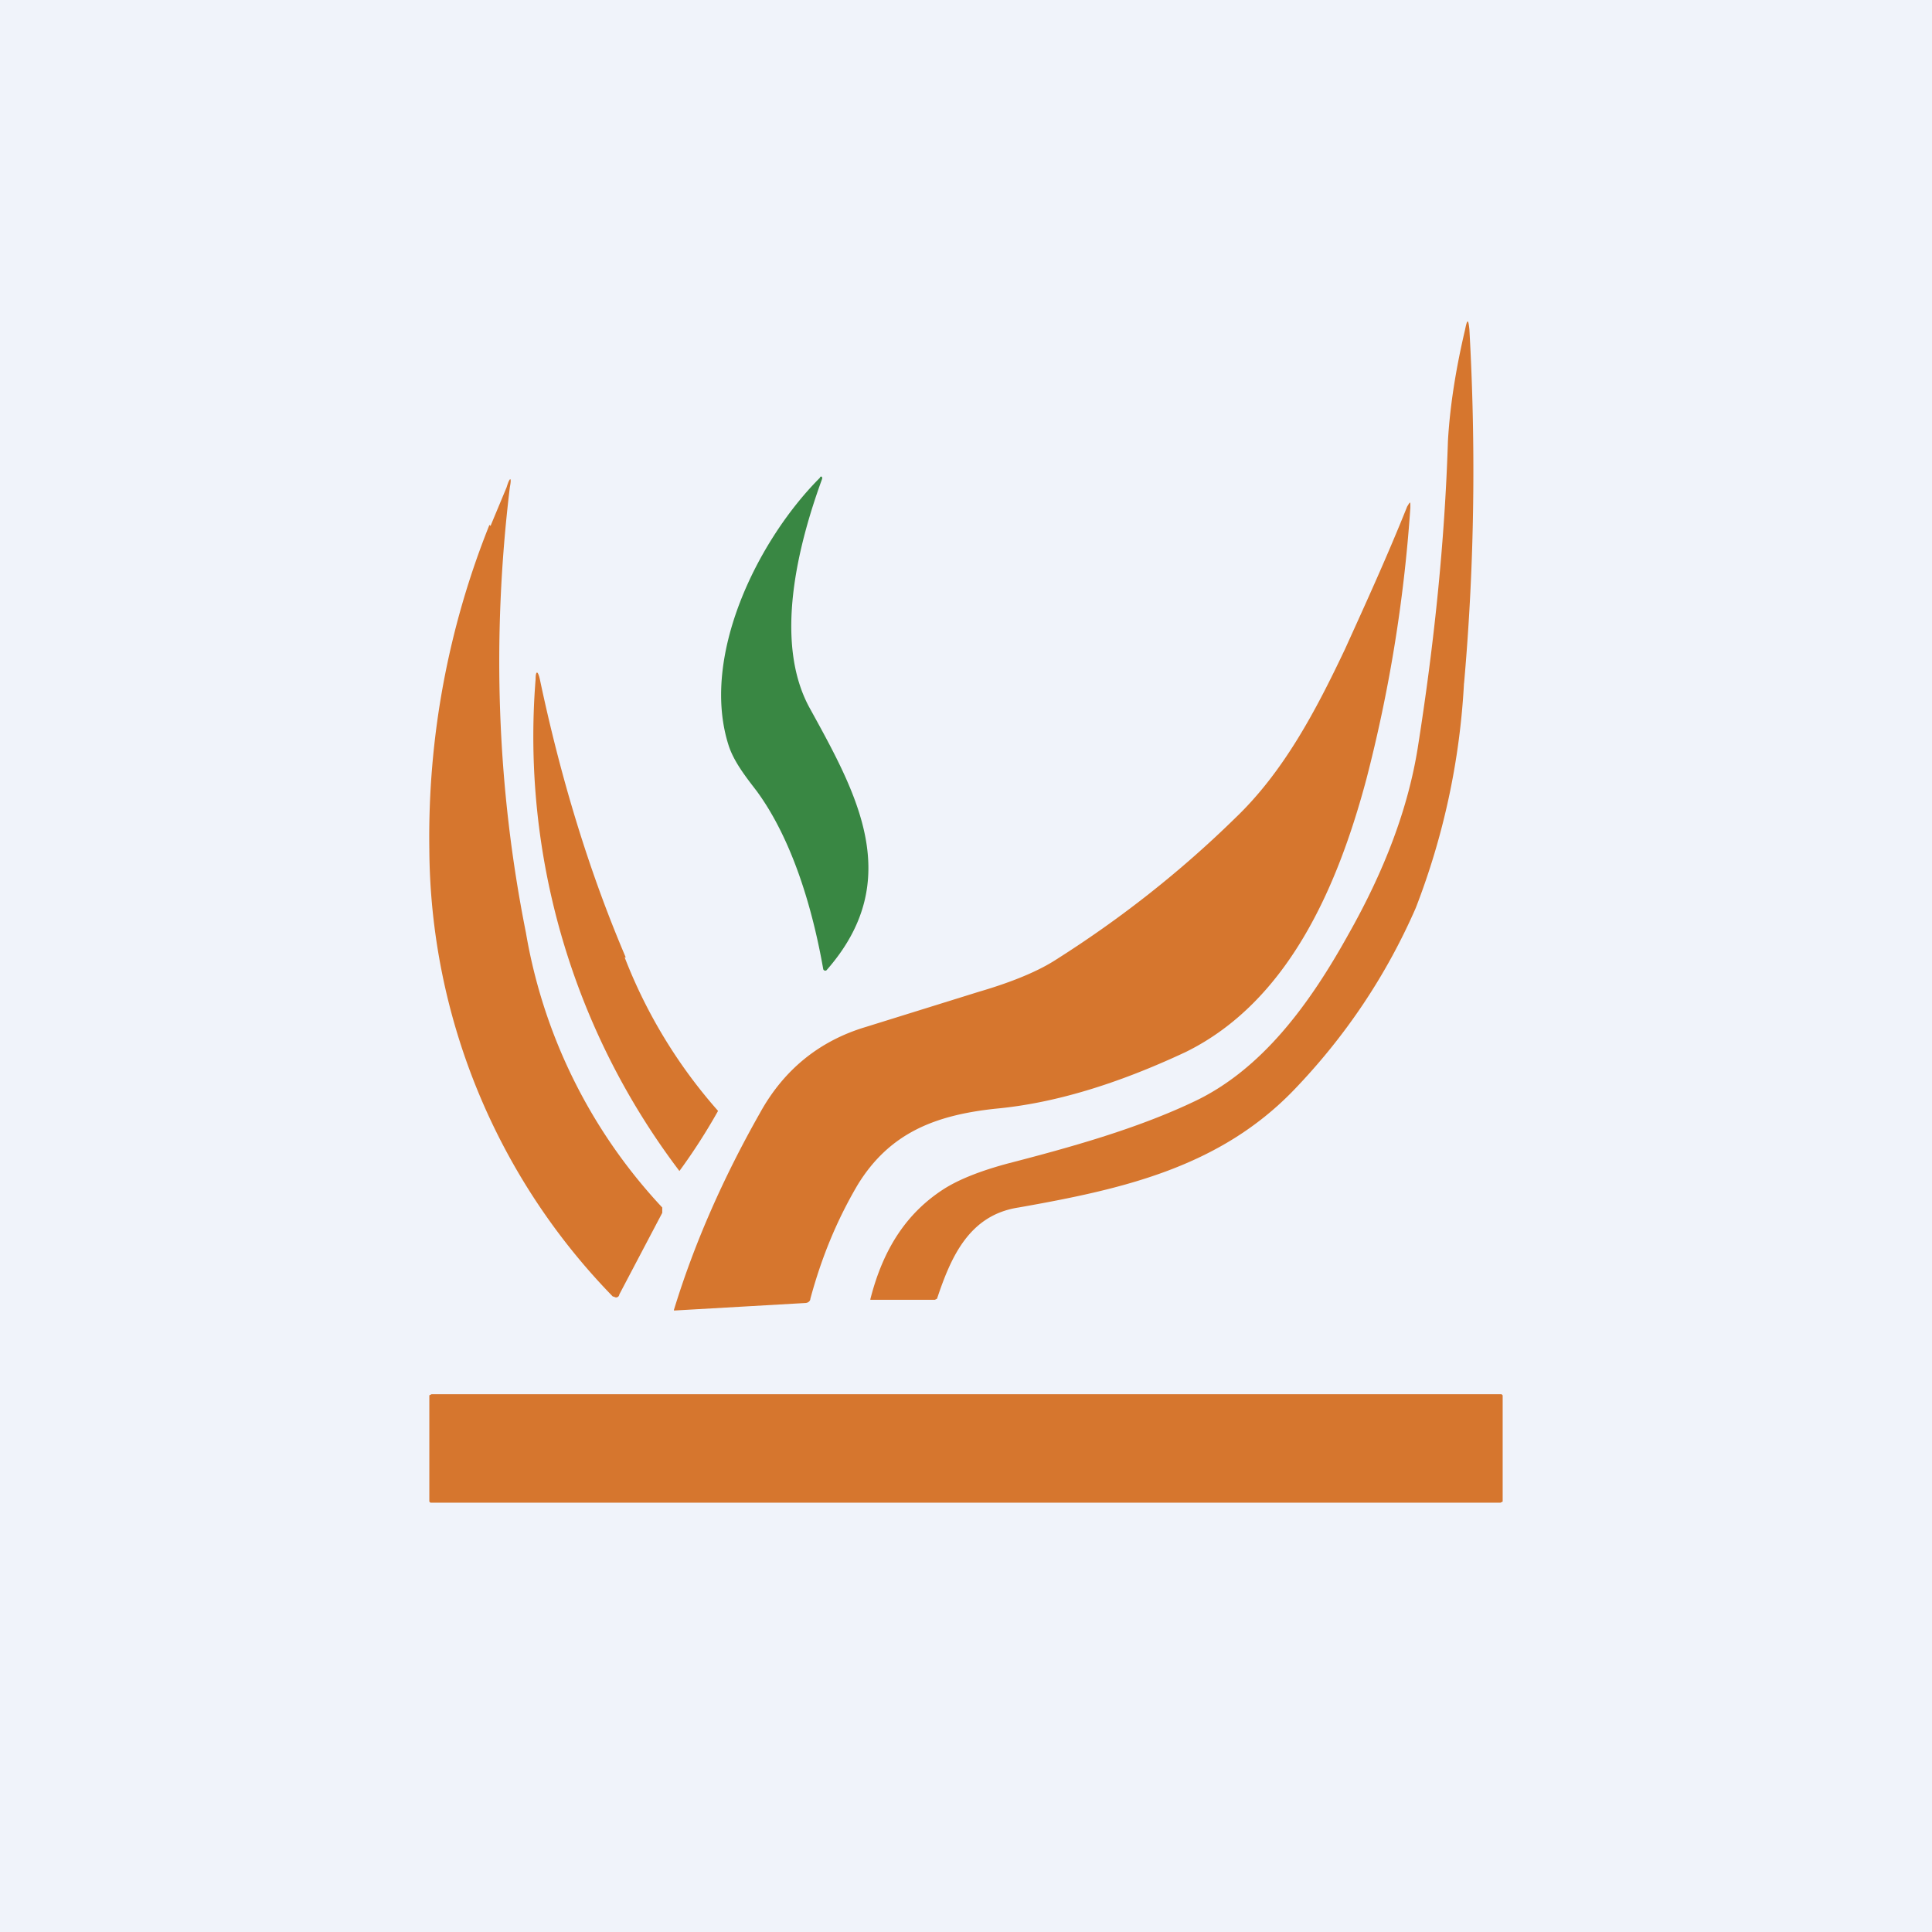
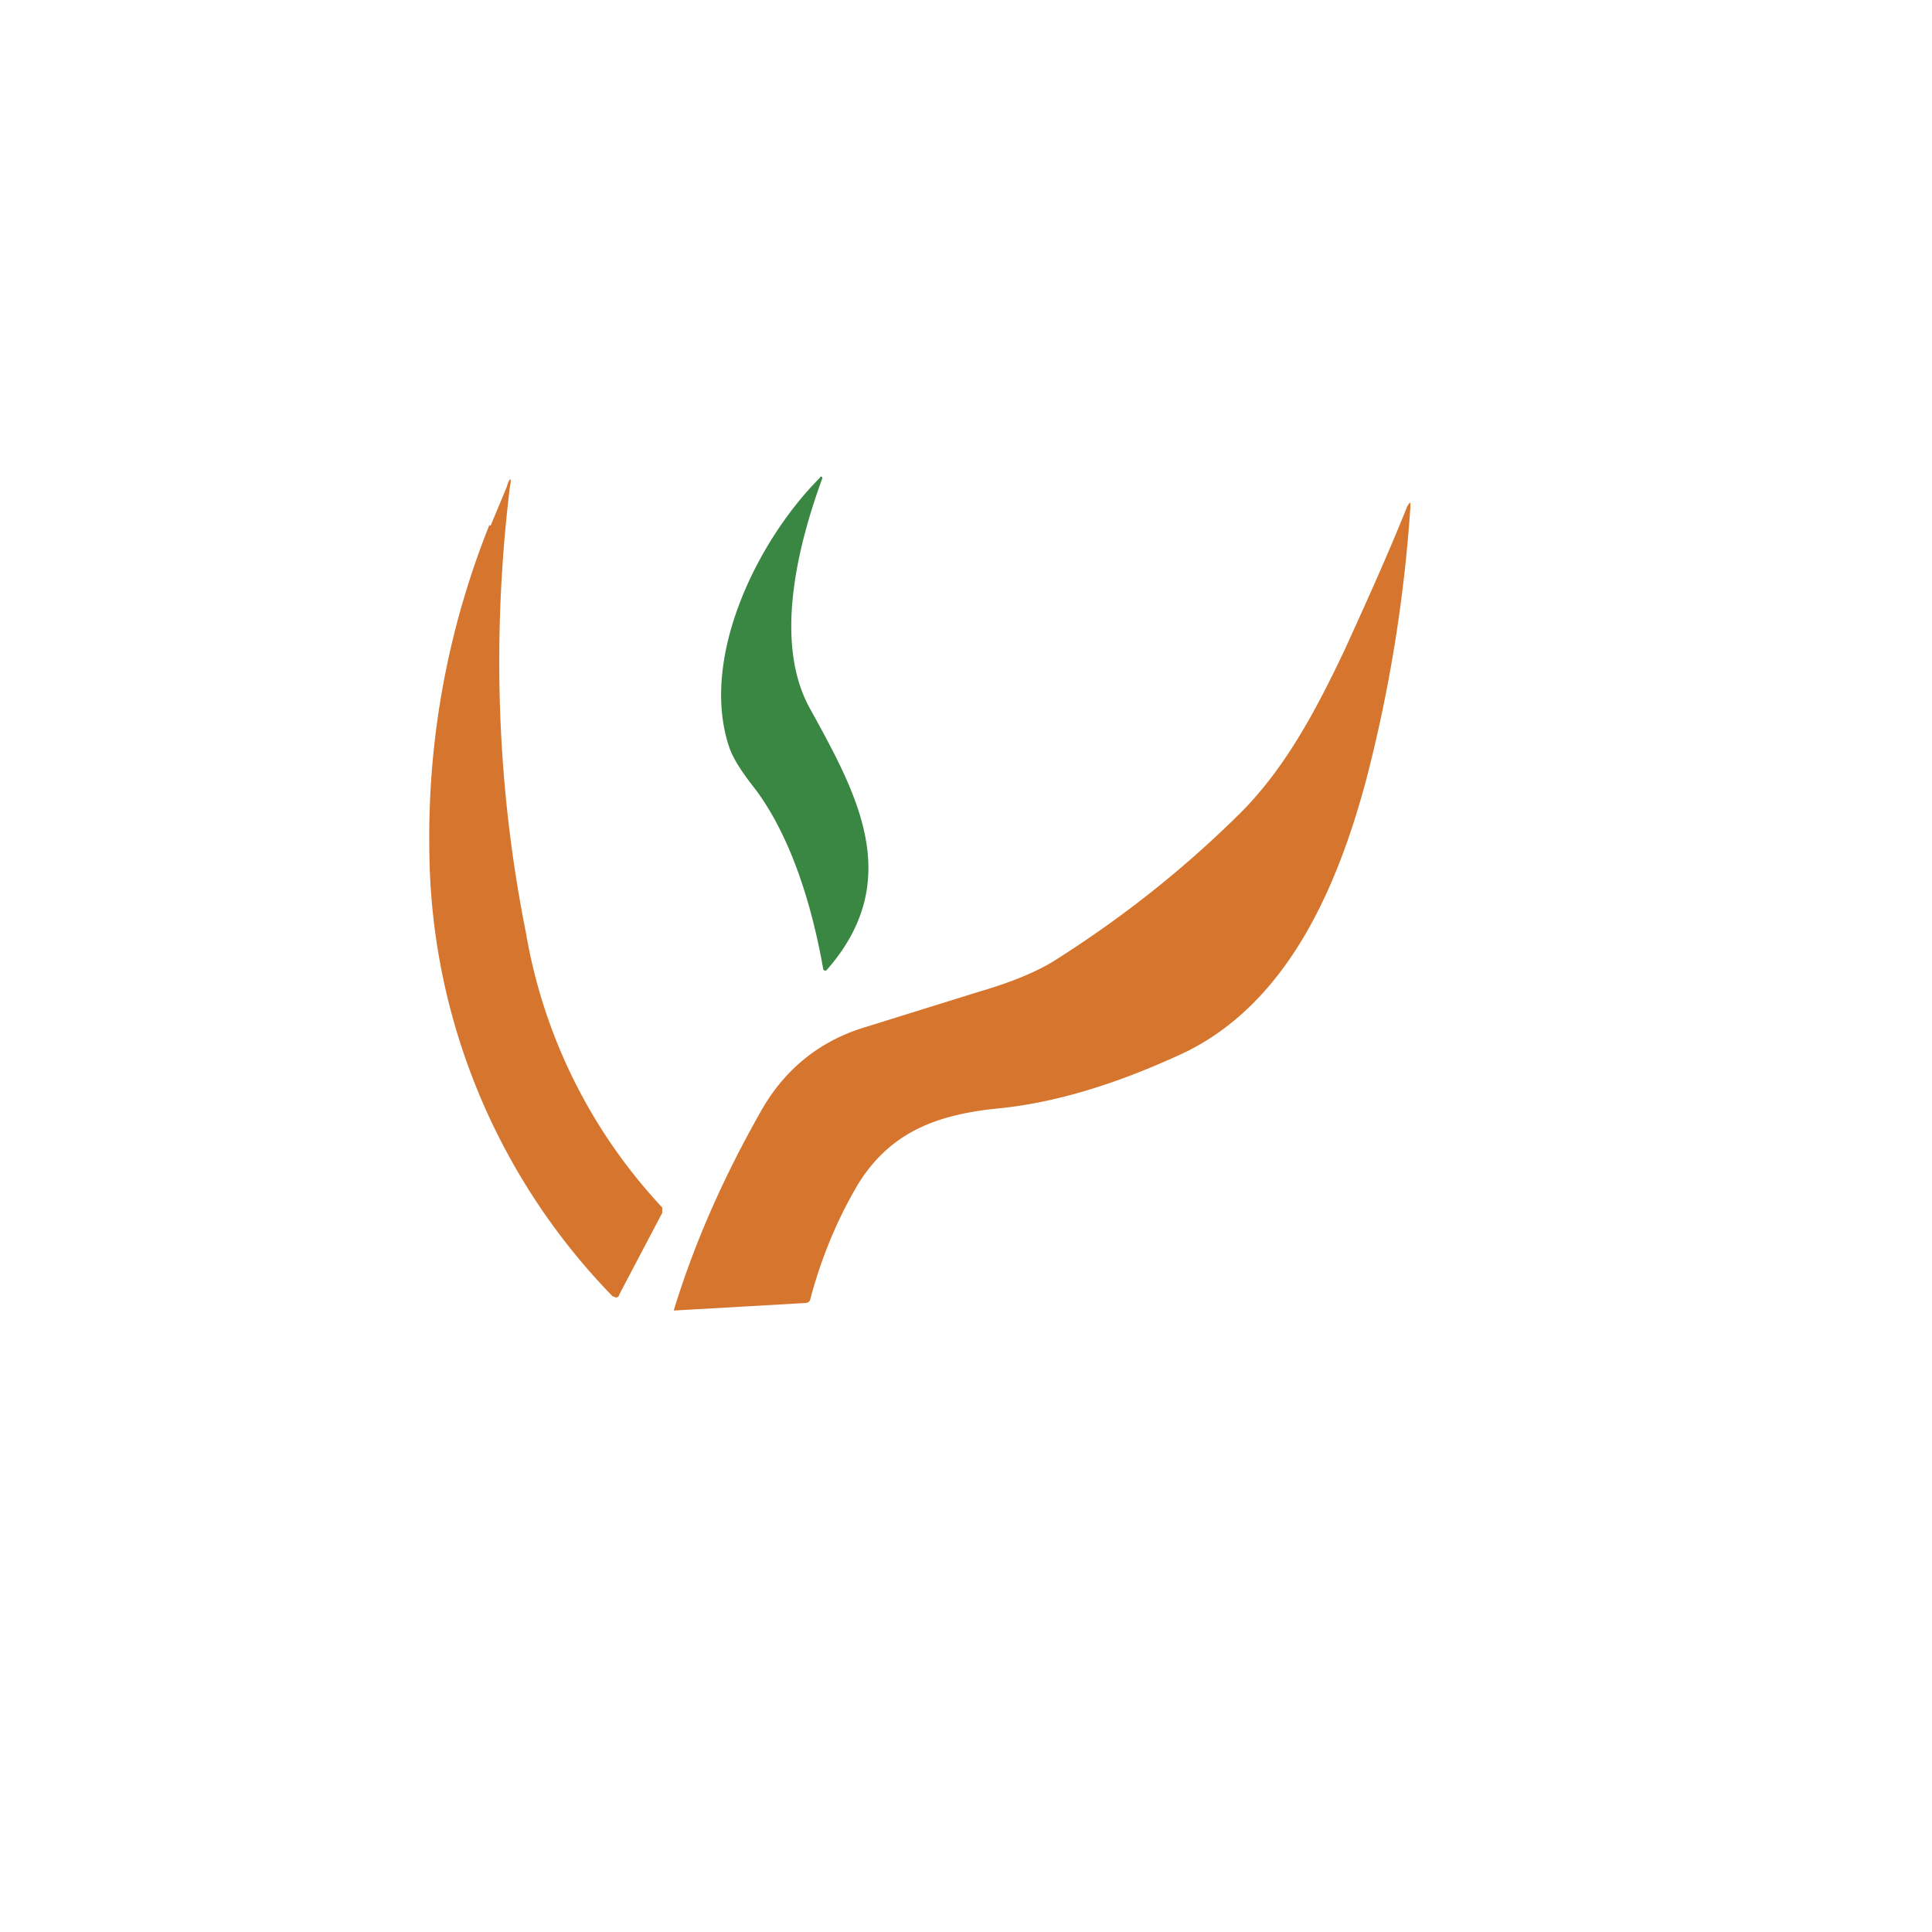
<svg xmlns="http://www.w3.org/2000/svg" width="18" height="18" viewBox="0 0 18 18">
-   <path fill="#F0F3FA" d="M0 0h18v18H0z" />
-   <path d="M13.64 6.36a6.78 6.78 0 0 1-.45 2.1c-.28.64-.66 1.2-1.13 1.69-.7.73-1.61.93-2.57 1.1-.46.07-.63.46-.76.85l-.02.01h-.6a.01.01 0 0 1 0-.01c.12-.47.34-.8.68-1.02.14-.09.34-.17.6-.24.58-.15 1.19-.32 1.72-.57.65-.3 1.1-.93 1.45-1.56.34-.6.56-1.18.65-1.75.15-.95.25-1.9.28-2.85.02-.35.08-.7.16-1.04.02-.1.03-.1.04 0 .06 1.07.05 2.17-.05 3.3Z" fill="#D6762E" />
  <path d="M7.66 4.46c-.23.63-.45 1.52-.12 2.13.44.8.9 1.61.16 2.45a.02.02 0 0 1-.03-.01c-.1-.57-.29-1.21-.62-1.66-.1-.13-.21-.27-.26-.42-.27-.83.27-1.92.85-2.5a.01.01 0 0 1 .02 0v.01Z" fill="#398743" />
  <path d="m4.57 4.9.15-.36c.03-.1.05-.1.03 0-.17 1.41-.12 2.8.15 4.15a4.96 4.96 0 0 0 1.27 2.56v.05l-.4.76a.03.03 0 0 1-.05.02h-.01A6.02 6.02 0 0 1 4 7.91a7.81 7.81 0 0 1 .56-3.02ZM13.14 4.73c-.06.88-.2 1.72-.41 2.53-.27 1.01-.73 2.07-1.68 2.54-.64.3-1.23.48-1.78.53-.55.06-.98.22-1.28.71-.2.34-.34.69-.44 1.06 0 .02-.02.04-.05.04l-1.22.07a.01.01 0 0 1 0-.01c.19-.62.46-1.23.8-1.83.22-.4.55-.67.98-.8l1.06-.33c.24-.07.52-.17.72-.3.6-.38 1.16-.82 1.67-1.32.45-.43.75-1 1.02-1.57.2-.44.4-.88.58-1.33.03-.05.03-.05.03 0Z" fill="#D6762E" />
-   <path d="M5.82 8.92a4.74 4.74 0 0 0 .87 1.43 5.5 5.5 0 0 1-.36.56 6.7 6.7 0 0 1-1.34-4.58c0-.08.02-.09.04 0 .19.9.45 1.77.8 2.59ZM14 13.99l-.02.01H4.01L4 13.99V13l.02-.01h9.97l.01.01V14Z" fill="#D6762E" />
</svg>